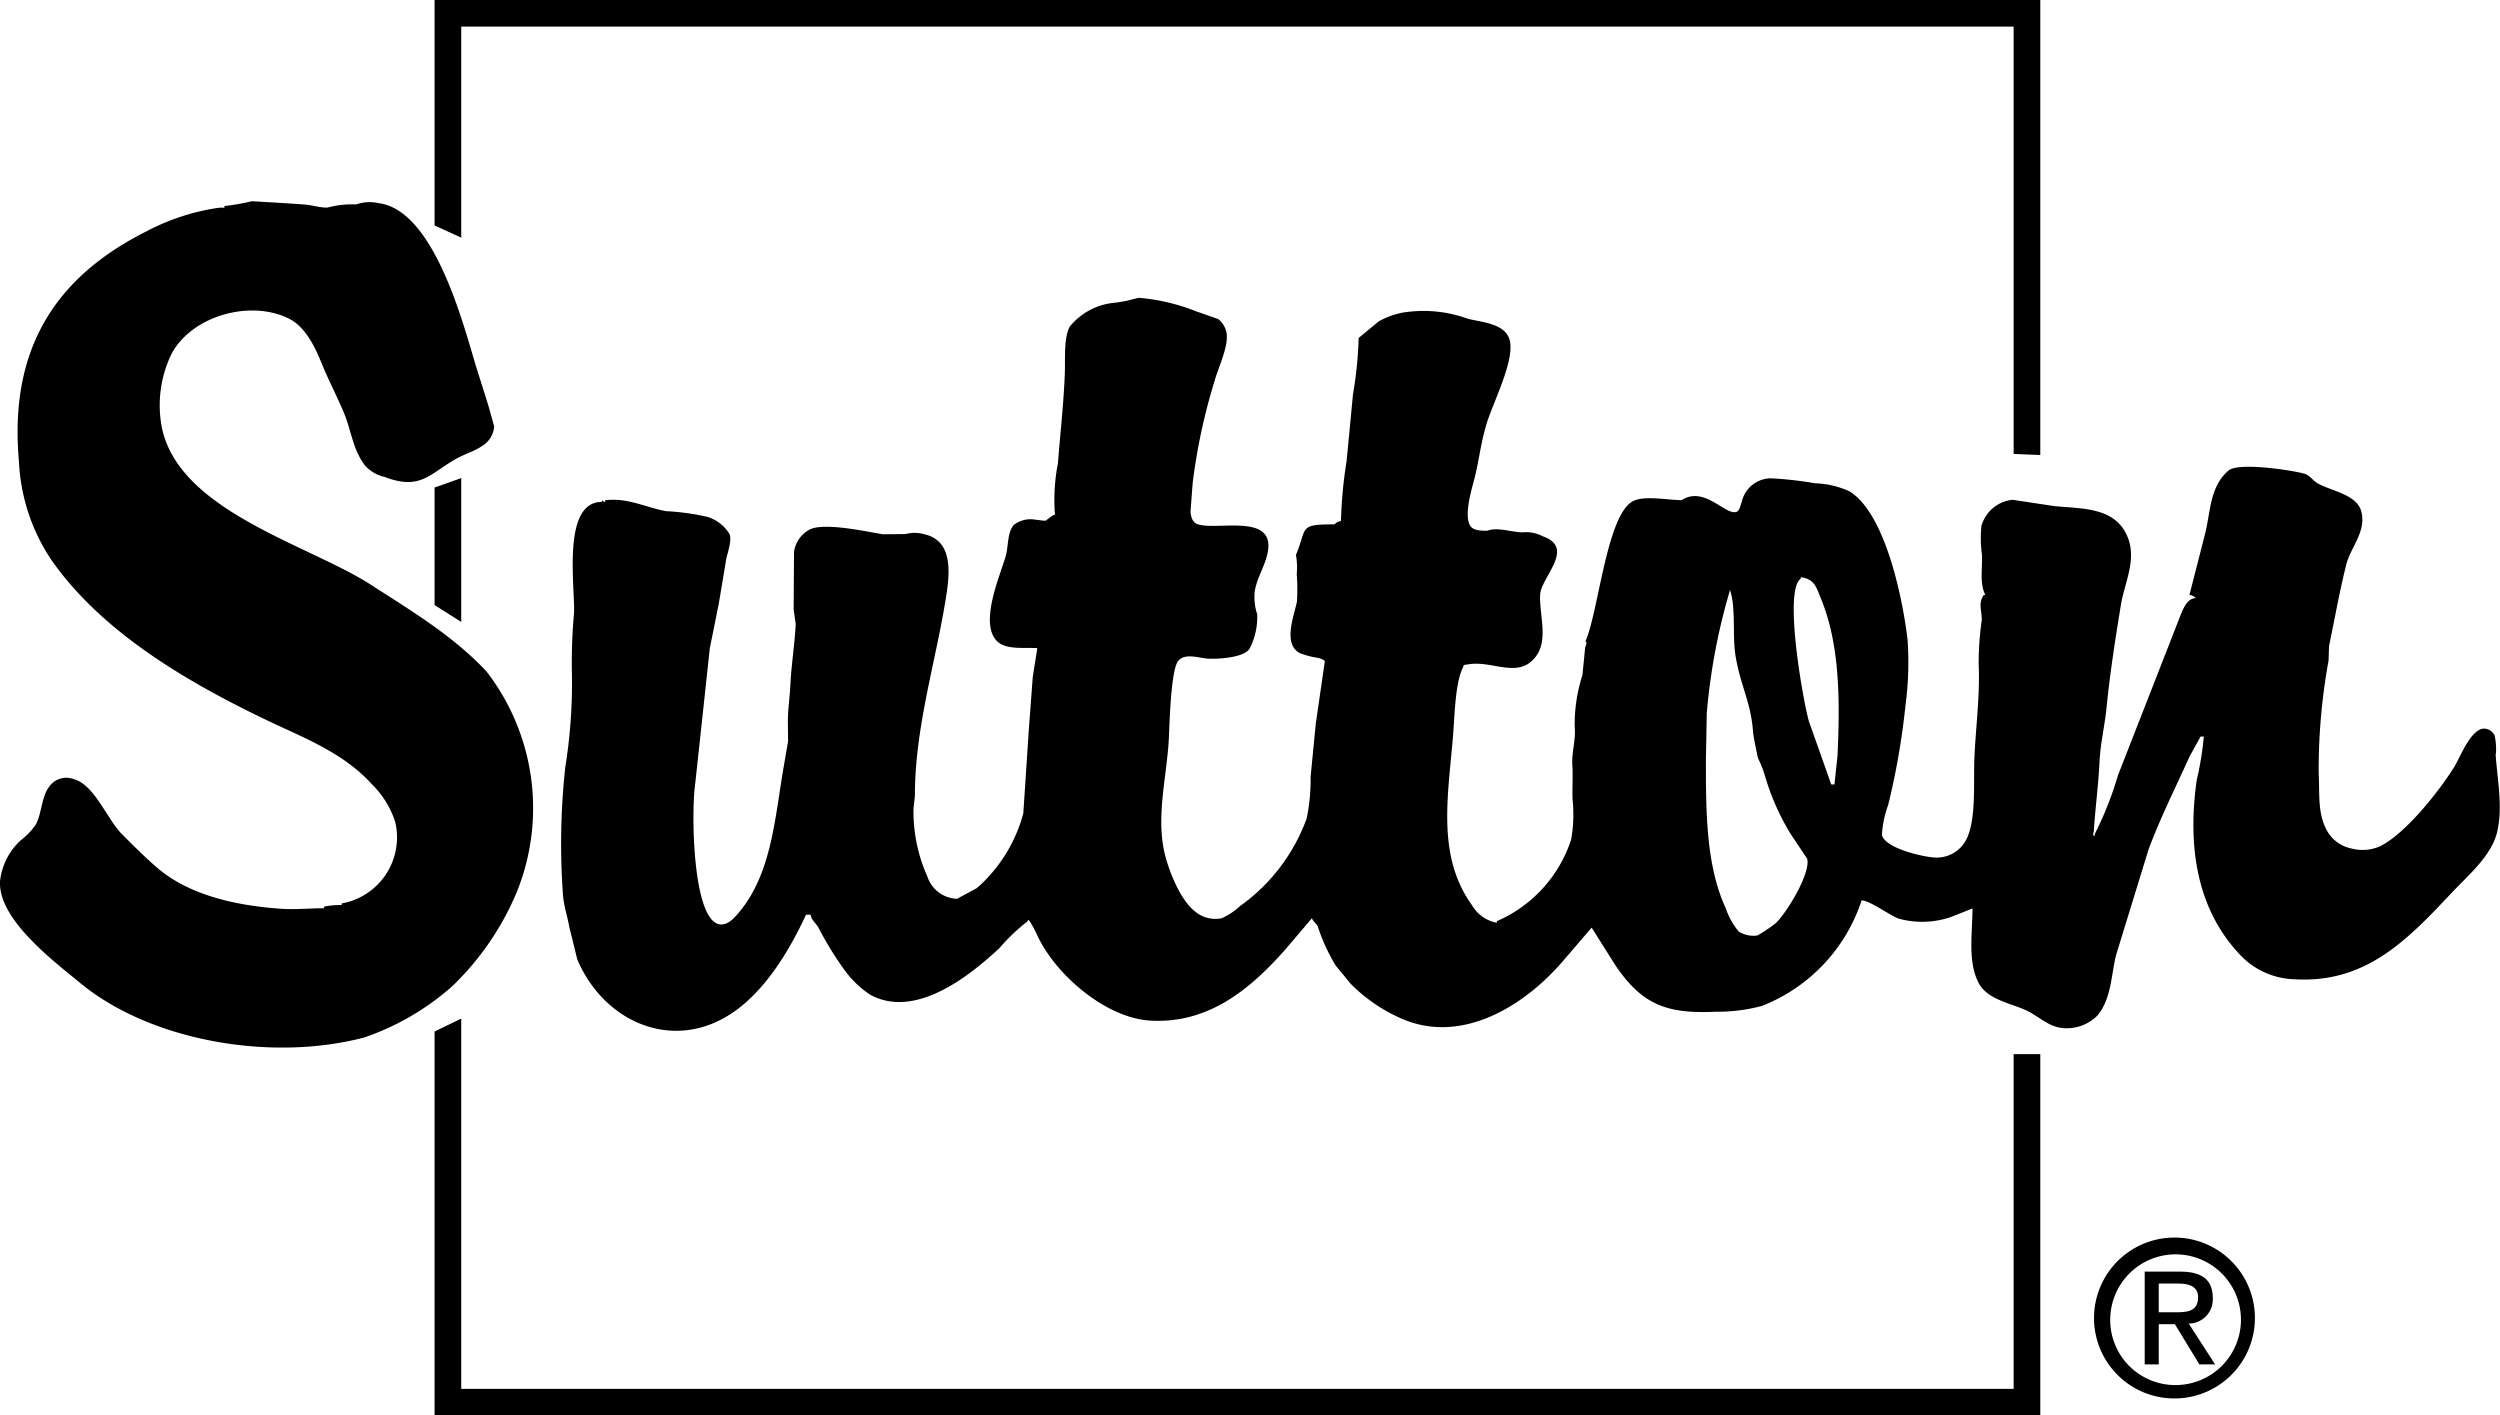
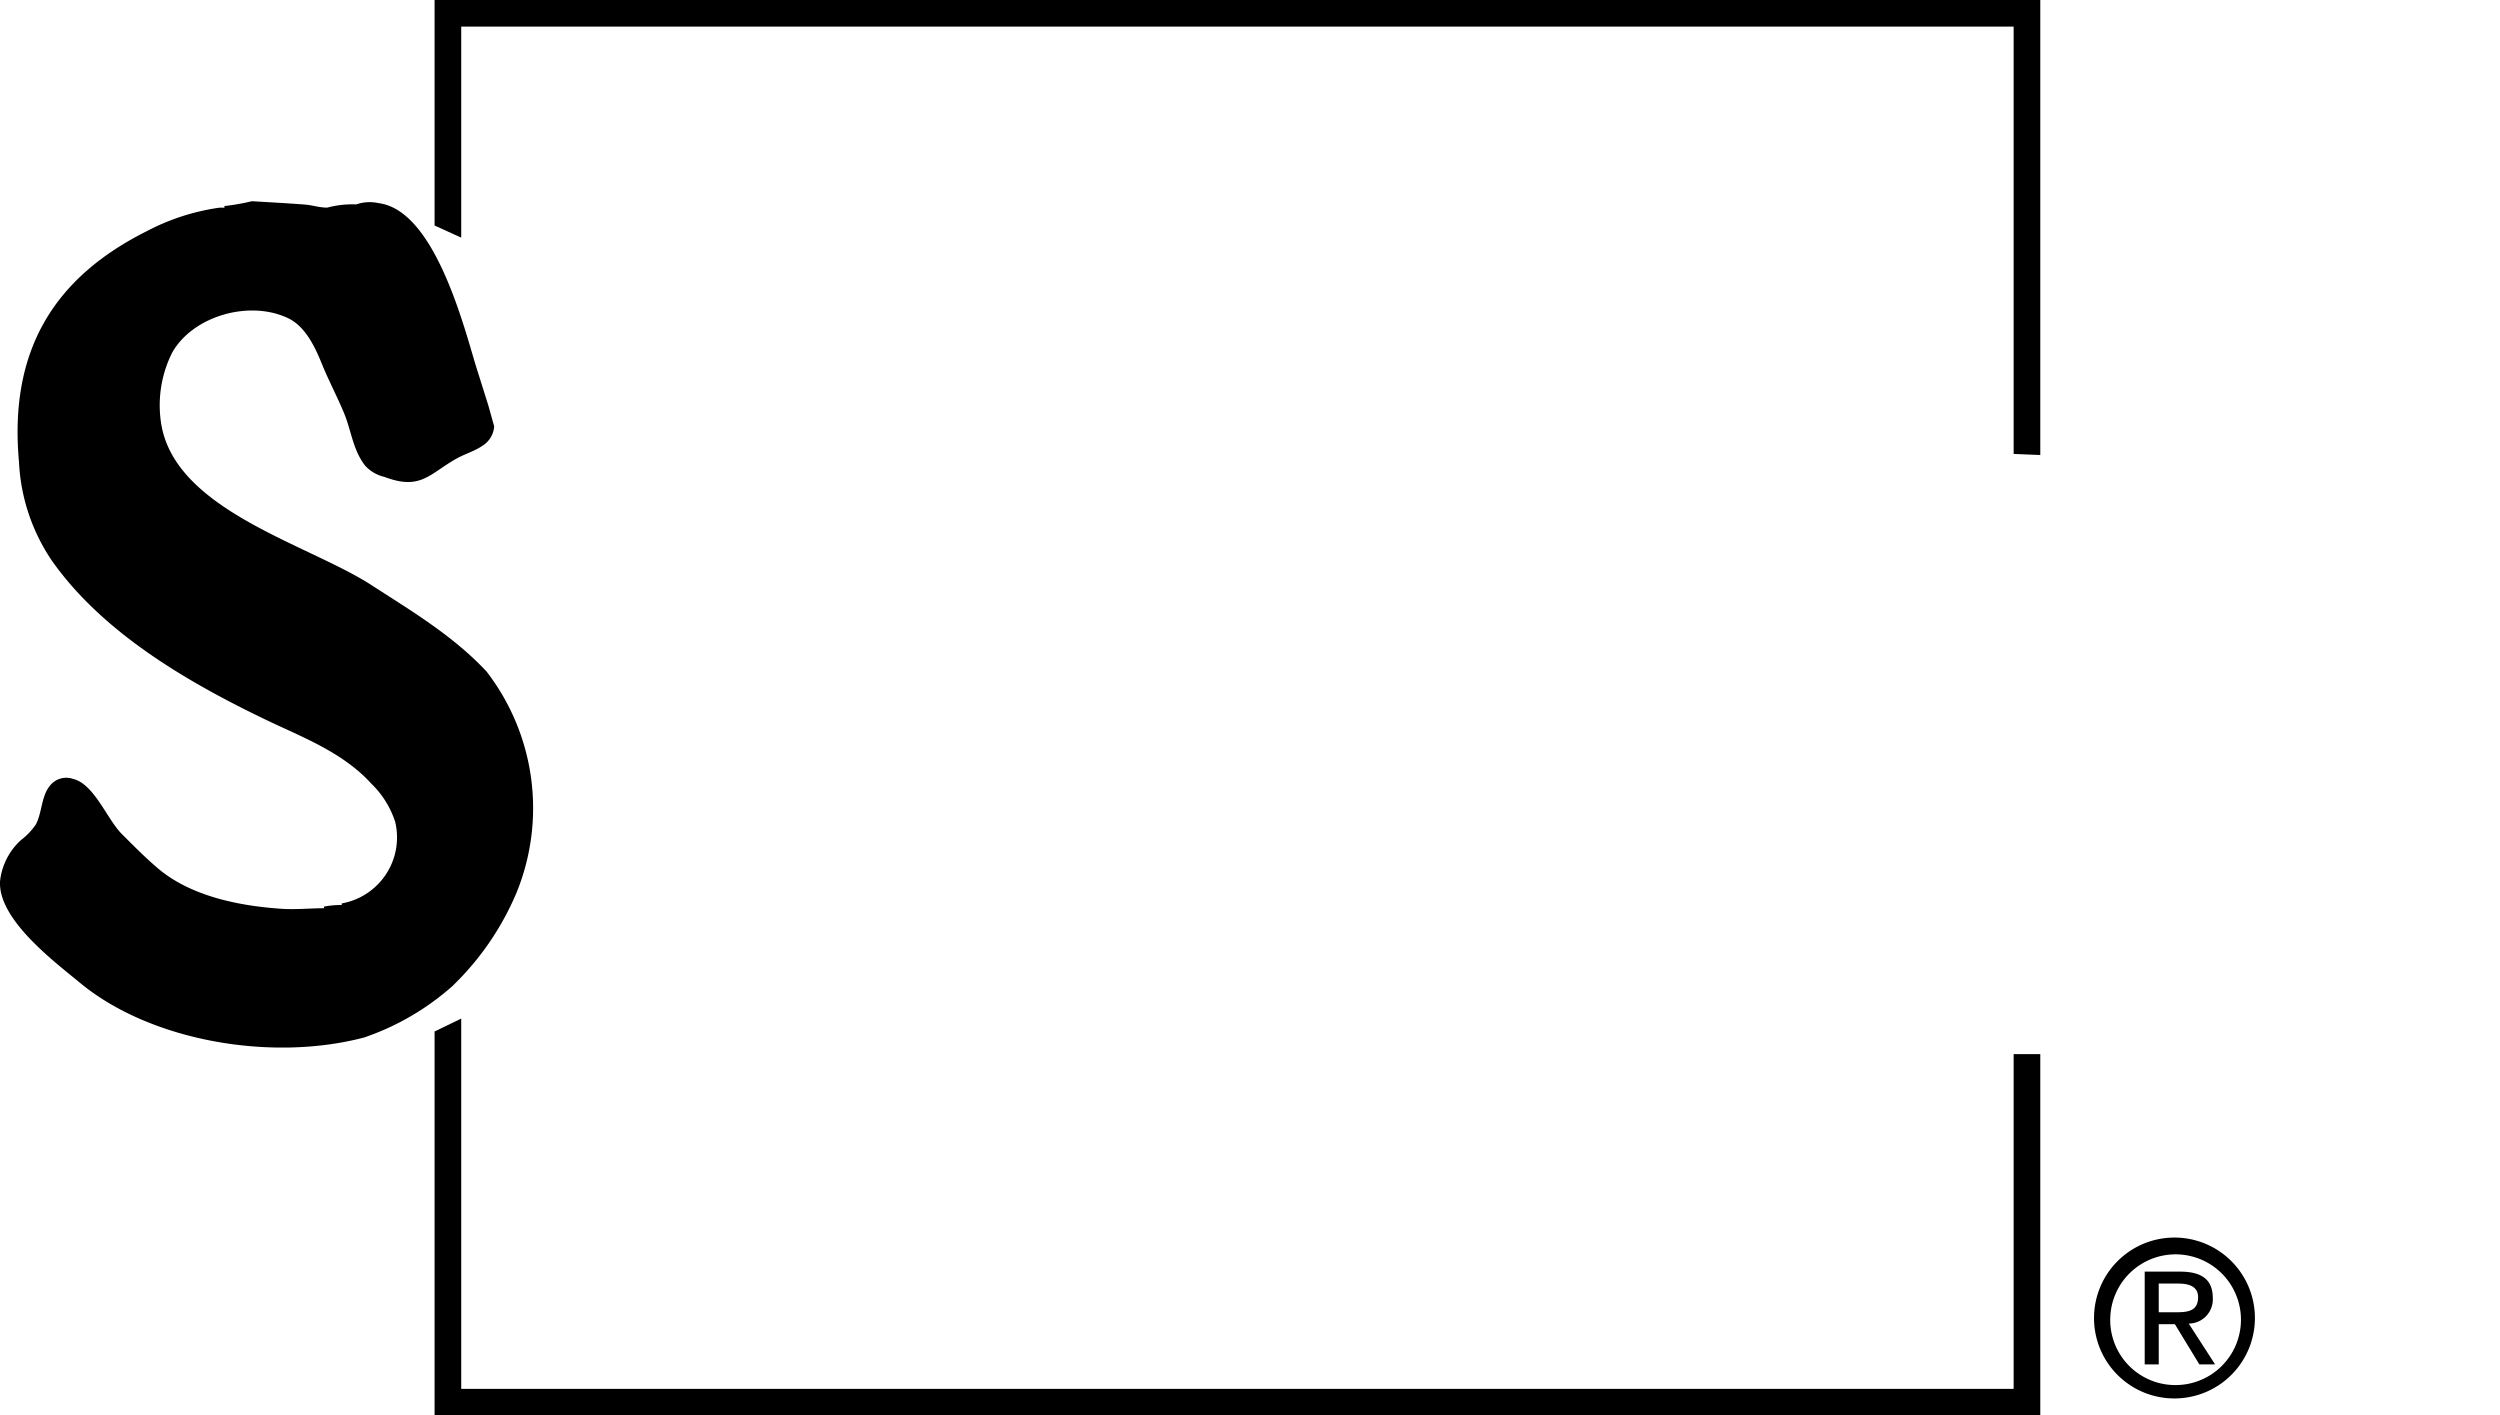
<svg xmlns="http://www.w3.org/2000/svg" height="105.929" viewBox="0 0 187.089 105.929" width="187.089">
  <g fill-rule="evenodd" transform="translate(-211.833 -343.413)">
    <path d="m230.673 358.47c1.278.078 2.672.15 3.965.251.57.041 1.067.229 1.687.229a7.237 7.237 0 0 1 2.165-.24 3.075 3.075 0 0 1 1.679-.094c4.088.519 6.264 8.774 7.252 12.1l.948 3.011q.225.8.447 1.6a1.873 1.873 0 0 1 -.884 1.45c-.631.425-1.3.6-1.954.966-2.006 1.127-2.664 2.389-5.358 1.364a2.822 2.822 0 0 1 -1.462-.846c-.931-1.2-1.03-2.634-1.6-3.987-.526-1.251-1.154-2.431-1.661-3.687-.481-1.186-1.206-2.727-2.461-3.34-2.9-1.42-7.166-.2-8.718 2.556a8.769 8.769 0 0 0 -.811 5.388c1.1 6.437 11 8.955 15.695 11.99 2.954 1.914 6.122 3.785 8.643 6.487a16.74 16.74 0 0 1 2.224 16.594 21 21 0 0 1 -4.8 6.963 19.347 19.347 0 0 1 -6.594 3.832c-7.009 1.841-16 .234-21.217-4.063-1.983-1.635-6.208-4.8-6.02-7.66a4.857 4.857 0 0 1 1.572-3.059 5.059 5.059 0 0 0 1.108-1.166c.515-.992.379-2.3 1.241-3.1a1.556 1.556 0 0 1 1.544-.305c1.578.379 2.547 3.022 3.64 4.115.9.9 1.763 1.774 2.71 2.579 2.412 2.046 5.959 2.806 9.278 3.027 1.063.068 2.127-.045 3.152-.045v-.119a6.317 6.317 0 0 1 1.323-.121v-.119a5.015 5.015 0 0 0 4-6.108 6.973 6.973 0 0 0 -1.781-2.851c-2.138-2.354-5.167-3.477-7.861-4.768-5.727-2.751-12.205-6.453-16.057-11.935a14.369 14.369 0 0 1 -2.454-7.392c-.758-8.345 2.642-13.795 9.575-17.259a16.586 16.586 0 0 1 5.441-1.755h.361v-.12a16.85 16.85 0 0 0 2.044-.36z" />
-     <path d="m398.616 399.815a4.663 4.663 0 0 0 -.1-1.368.883.883 0 0 0 -.906-.5c-.963.2-1.683 2.18-2.153 2.928-1.131 1.785-3.589 4.908-5.5 5.865a3.264 3.264 0 0 1 -2.124.178 2.728 2.728 0 0 1 -1.78-1.207c-.809-1.346-.613-2.758-.7-4.43a45.794 45.794 0 0 1 .737-8.428c.014-.362.026-.725.037-1.086.425-2.033.789-4.111 1.289-6.1.319-1.286 1.5-2.432 1.135-3.954-.324-1.318-2.341-1.566-3.322-2.156-.308-.188-.567-.583-.913-.684-.935-.278-4.975-.876-5.7-.255-1.446 1.228-1.333 3.1-1.792 4.847q-.57 2.238-1.143 4.468a.806.806 0 0 1 .481.24c-.657 0-.973.846-1.168 1.334q-2.328 5.964-4.659 11.92a26.082 26.082 0 0 1 -1.748 4.422v.121c-.2 0-.072-.233-.06-.389.109-1.7.338-3.392.425-5.142.063-1.4.38-2.657.515-3.973.262-2.638.661-5.2 1.089-7.808.267-1.635 1.225-3.4.466-5.133-.943-2.146-3.277-2.033-5.442-2.236l-3.137-.474a2.7 2.7 0 0 0 -2.33 1.962 9.011 9.011 0 0 0 .041 2.15c.046.977-.191 2.186.256 3.006-.184 0-.181.093-.247.237-.26.514.017 1.127-.031 1.7a22.675 22.675 0 0 0 -.225 3.235c.108 2.338-.211 4.652-.316 6.974-.086 1.834.162 4.694-.623 6.186a2.486 2.486 0 0 1 -2.4 1.318c-.954-.068-3.648-.7-3.9-1.68a7.728 7.728 0 0 1 .466-2.244 54.64 54.64 0 0 0 1.293-7.427 24.45 24.45 0 0 0 .161-4.927c-.361-3.119-1.668-9.458-4.333-11.115a6.645 6.645 0 0 0 -2.581-.609 27.5 27.5 0 0 0 -3.262-.371 2.254 2.254 0 0 0 -2.236 1.765c-.076.188-.154.646-.372.737-.837.327-2.4-1.977-4.119-.872-1.048 0-2.709-.35-3.589.049-2.024.91-2.636 8.387-3.625 10.533.188 0 .023.3-.015.473-.065.681-.132 1.357-.2 2.033a12.142 12.142 0 0 0 -.58 3.856c.1.989-.24 1.946-.176 2.9.052.826-.015 1.639.015 2.521a10.9 10.9 0 0 1 -.1 3.022 10.039 10.039 0 0 1 -5.562 6.121v.119a2.688 2.688 0 0 1 -1.848-1.291c-2.706-3.748-1.782-8.256-1.417-12.9.105-1.369.157-3.862.74-4.925 0-.218.184-.188.364-.218 1.816-.331 3.762 1.127 5.069-.579.958-1.259.271-3.081.328-4.61.044-1.327 2.675-3.51.225-4.386a2.731 2.731 0 0 0 -1.537-.308c-.823 0-1.86-.417-2.645-.12-.417 0-1.045 0-1.27-.364-.515-.82.153-2.886.338-3.638.338-1.394.47-2.676.891-4.028.462-1.515 1.972-4.438 1.761-6.031-.194-1.451-2.069-1.522-3.168-1.8a9.7 9.7 0 0 0 -4.918-.455 6.061 6.061 0 0 0 -1.758.651q-.746.618-1.5 1.239a29.258 29.258 0 0 1 -.424 4.216q-.238 2.52-.482 5.032a33.077 33.077 0 0 0 -.417 4.46.733.733 0 0 0 -.48.241c-2.744 0-2.022.233-2.887 2.285a5.686 5.686 0 0 1 .057 1.438 14.93 14.93 0 0 1 .018 2.037c-.187 1-1.1 3.2.219 3.878a6.161 6.161 0 0 0 1.269.342 1.331 1.331 0 0 1 .6.24c-.226 1.568-.454 3.131-.681 4.7-.127 1.322-.259 2.64-.386 3.961a14.77 14.77 0 0 1 -.29 3.115 13.857 13.857 0 0 1 -4.978 6.56 5.2 5.2 0 0 1 -1.391.924 2.379 2.379 0 0 1 -2.074-.582c-1.12-.92-2.044-3.347-2.288-4.742-.474-2.691.285-5.516.413-8.166.052-1.16.154-5.173.717-5.793.534-.6 1.59-.163 2.3-.14.8.023 2.605-.094 3.021-.752a5.115 5.115 0 0 0 .572-2.577 4.1 4.1 0 0 1 -.188-1.672c.165-1.161.9-2.074 1.018-3.254.248-2.616-3.983-1.308-5.325-1.826-.368-.143-.469-.579-.495-.94.056-.722.108-1.442.165-2.164a44.252 44.252 0 0 1 1.657-7.674c.255-.939 1.157-2.75.826-3.723a1.745 1.745 0 0 0 -.564-.831c-.555-.2-1.115-.394-1.675-.59a14.9 14.9 0 0 0 -4.3-1.007c-.319.082-.642.162-.962.24-.24.042-.481.079-.721.12a4.9 4.9 0 0 0 -3.457 1.786c-.462.838-.339 2.375-.372 3.4-.075 2.224-.346 4.592-.519 6.838a14.251 14.251 0 0 0 -.222 3.852c-.195 0-.431.279-.6.361 0 .173-.624.012-.845.012a2.018 2.018 0 0 0 -1.635.39c-.477.53-.406 1.544-.578 2.228-.357 1.368-2.135 5.235-.594 6.542.676.575 2.017.388 2.931.448-.113.721-.229 1.443-.342 2.164-.094 1.293-.192 2.581-.29 3.874q-.207 3.164-.416 6.32a11.293 11.293 0 0 1 -3.476 5.6c-.5.271-.993.537-1.489.8a2.42 2.42 0 0 1 -2.213-1.662 11.952 11.952 0 0 1 -1.041-5.06c.038-.325.072-.651.105-.973 0-5 1.466-9.7 2.259-14.441.3-1.815.785-4.6-1.521-5.137a2.663 2.663 0 0 0 -1.436-.023c-.567.008-1.139.012-1.71.015-1.225-.2-4.306-.89-5.437-.368a2.239 2.239 0 0 0 -1.2 1.691q-.014 2.152-.027 4.306c.053.365.1.726.154 1.086-.071 1.47-.334 3.112-.4 4.574-.049.939-.188 1.826-.188 2.762.007.48.011.961.015 1.443-.143.844-.29 1.69-.433 2.535-.578 3.592-.92 7.452-3.182 10.2-.342.409-.819.993-1.412.973-2.139-.084-2.214-8.41-1.94-10.371q.558-5.154 1.112-10.311c.223-1.086.44-2.176.658-3.262q.293-1.725.578-3.457c.1-.417.429-1.394.241-1.807a2.932 2.932 0 0 0 -1.642-1.289 17.619 17.619 0 0 0 -3.1-.432c-1.525-.271-2.886-1.034-4.569-.816v.12c-.125 0-.162-.049-.241-.12v.12c-2.991 0-2.022 6.2-2.085 8.294a41.464 41.464 0 0 0 -.155 4.806 39.845 39.845 0 0 1 -.5 6.742 53.075 53.075 0 0 0 -.173 9.6c.075.838.342 1.623.484 2.424.2.789.388 1.578.583 2.367 2.014 4.788 7.417 7.129 11.95 3.766 2.326-1.732 4.017-4.611 5.167-7.1h.36c0 .321.369.635.534.889a24.968 24.968 0 0 0 2.022 3.291 7.449 7.449 0 0 0 1.9 1.811c3.363 1.822 7.4-1.379 9.683-3.518a14.025 14.025 0 0 1 2.093-1.99c0-.463.654.924.681.976 1.323 2.954 5.107 6.249 8.458 6.459 4.352.272 7.489-2.318 10.153-5.332.666-.781 1.327-1.562 1.991-2.343 0 .2.335.406.421.623a14.272 14.272 0 0 0 1.342 2.931c.376.457.752.912 1.127 1.371a12.273 12.273 0 0 0 3.71 2.563c4.55 2.051 9.285-.883 12.208-4.307.706-.818 1.409-1.642 2.115-2.461l1.759 2.795c2 2.955 3.818 3.668 7.5 3.5a12.93 12.93 0 0 0 3.476-.433 12.746 12.746 0 0 0 7.466-7.9c.594 0 2.07 1.094 2.75 1.358a6.631 6.631 0 0 0 3.953-.121c.534-.209 1.065-.424 1.594-.635 0 1.863-.376 3.986.467 5.588.653 1.248 2.457 1.517 3.588 2.055.882.418 1.559 1.146 2.57 1.293a3.224 3.224 0 0 0 2.717-.916c1.037-1.215 1.029-2.973 1.4-4.522q1.218-3.955 2.435-7.916c.891-2.387 2.045-4.682 3.088-6.994.272-.484.539-.969.805-1.453h.24a22.981 22.981 0 0 1 -.529 3.256c-.718 5.093.034 9.869 3.46 13.3a5.808 5.808 0 0 0 3.8 1.607c5.325.338 8.425-2.856 11.761-6.406 1.27-1.358 3-2.785 3.447-4.559.473-1.9.018-4-.1-5.892zm-53.9 12.691a11.141 11.141 0 0 1 -1.372.916 2.063 2.063 0 0 1 -1.394-.3 5.289 5.289 0 0 1 -.959-1.715c-1.5-3.234-1.495-7.3-1.495-11.213q.035-1.678.061-3.357a45.765 45.765 0 0 1 1.743-9.267c.459 1.379.161 3.4.413 4.918.376 2.308 1.173 3.47 1.319 5.814.128.8.18.974.36 1.847a7.892 7.892 0 0 1 .539 1.385 18.035 18.035 0 0 0 1.893 4.268q.625.941 1.251 1.875c.275 1.1-1.556 4.074-2.359 4.83zm4.629-12.555c-.075.725-.154 1.446-.229 2.168h-.241q-.828-2.352-1.664-4.7c-.425-1.451-1.928-9.842-.62-10.69v-.121c1.053.135 1.179.792 1.529 1.642 1.409 3.435 1.413 7.647 1.225 11.7z" />
-     <path d="m246.349 379.19-1.994.707v8.8l1.994 1.257z" />
    <path d="m246.349 345.406h116.176v31.977l1.994.082v-34.052h-120.164v16.877l1.994.906z" />
    <path d="m362.525 447.35h-116.176v-27.711l-1.994.965v28.738h120.164v-27.042h-1.994z" />
    <path d="m369.756 442.031a4.891 4.891 0 1 1 4.9 5.034 4.869 4.869 0 0 1 -4.9-5.034zm4.9 6.035a6.02 6.02 0 1 0 -6.115-6.035 6.009 6.009 0 0 0 6.115 6.035zm-1.273-5.556h1.21l1.831 3.01h1.178l-1.974-3.057a1.808 1.808 0 0 0 1.8-1.912c0-1.369-.812-1.975-2.452-1.975h-2.643v6.944h1.051v-3.01zm0-.893v-2.148h1.432c.733 0 1.513.158 1.513 1.017 0 1.069-.8 1.131-1.688 1.131z" />
  </g>
</svg>